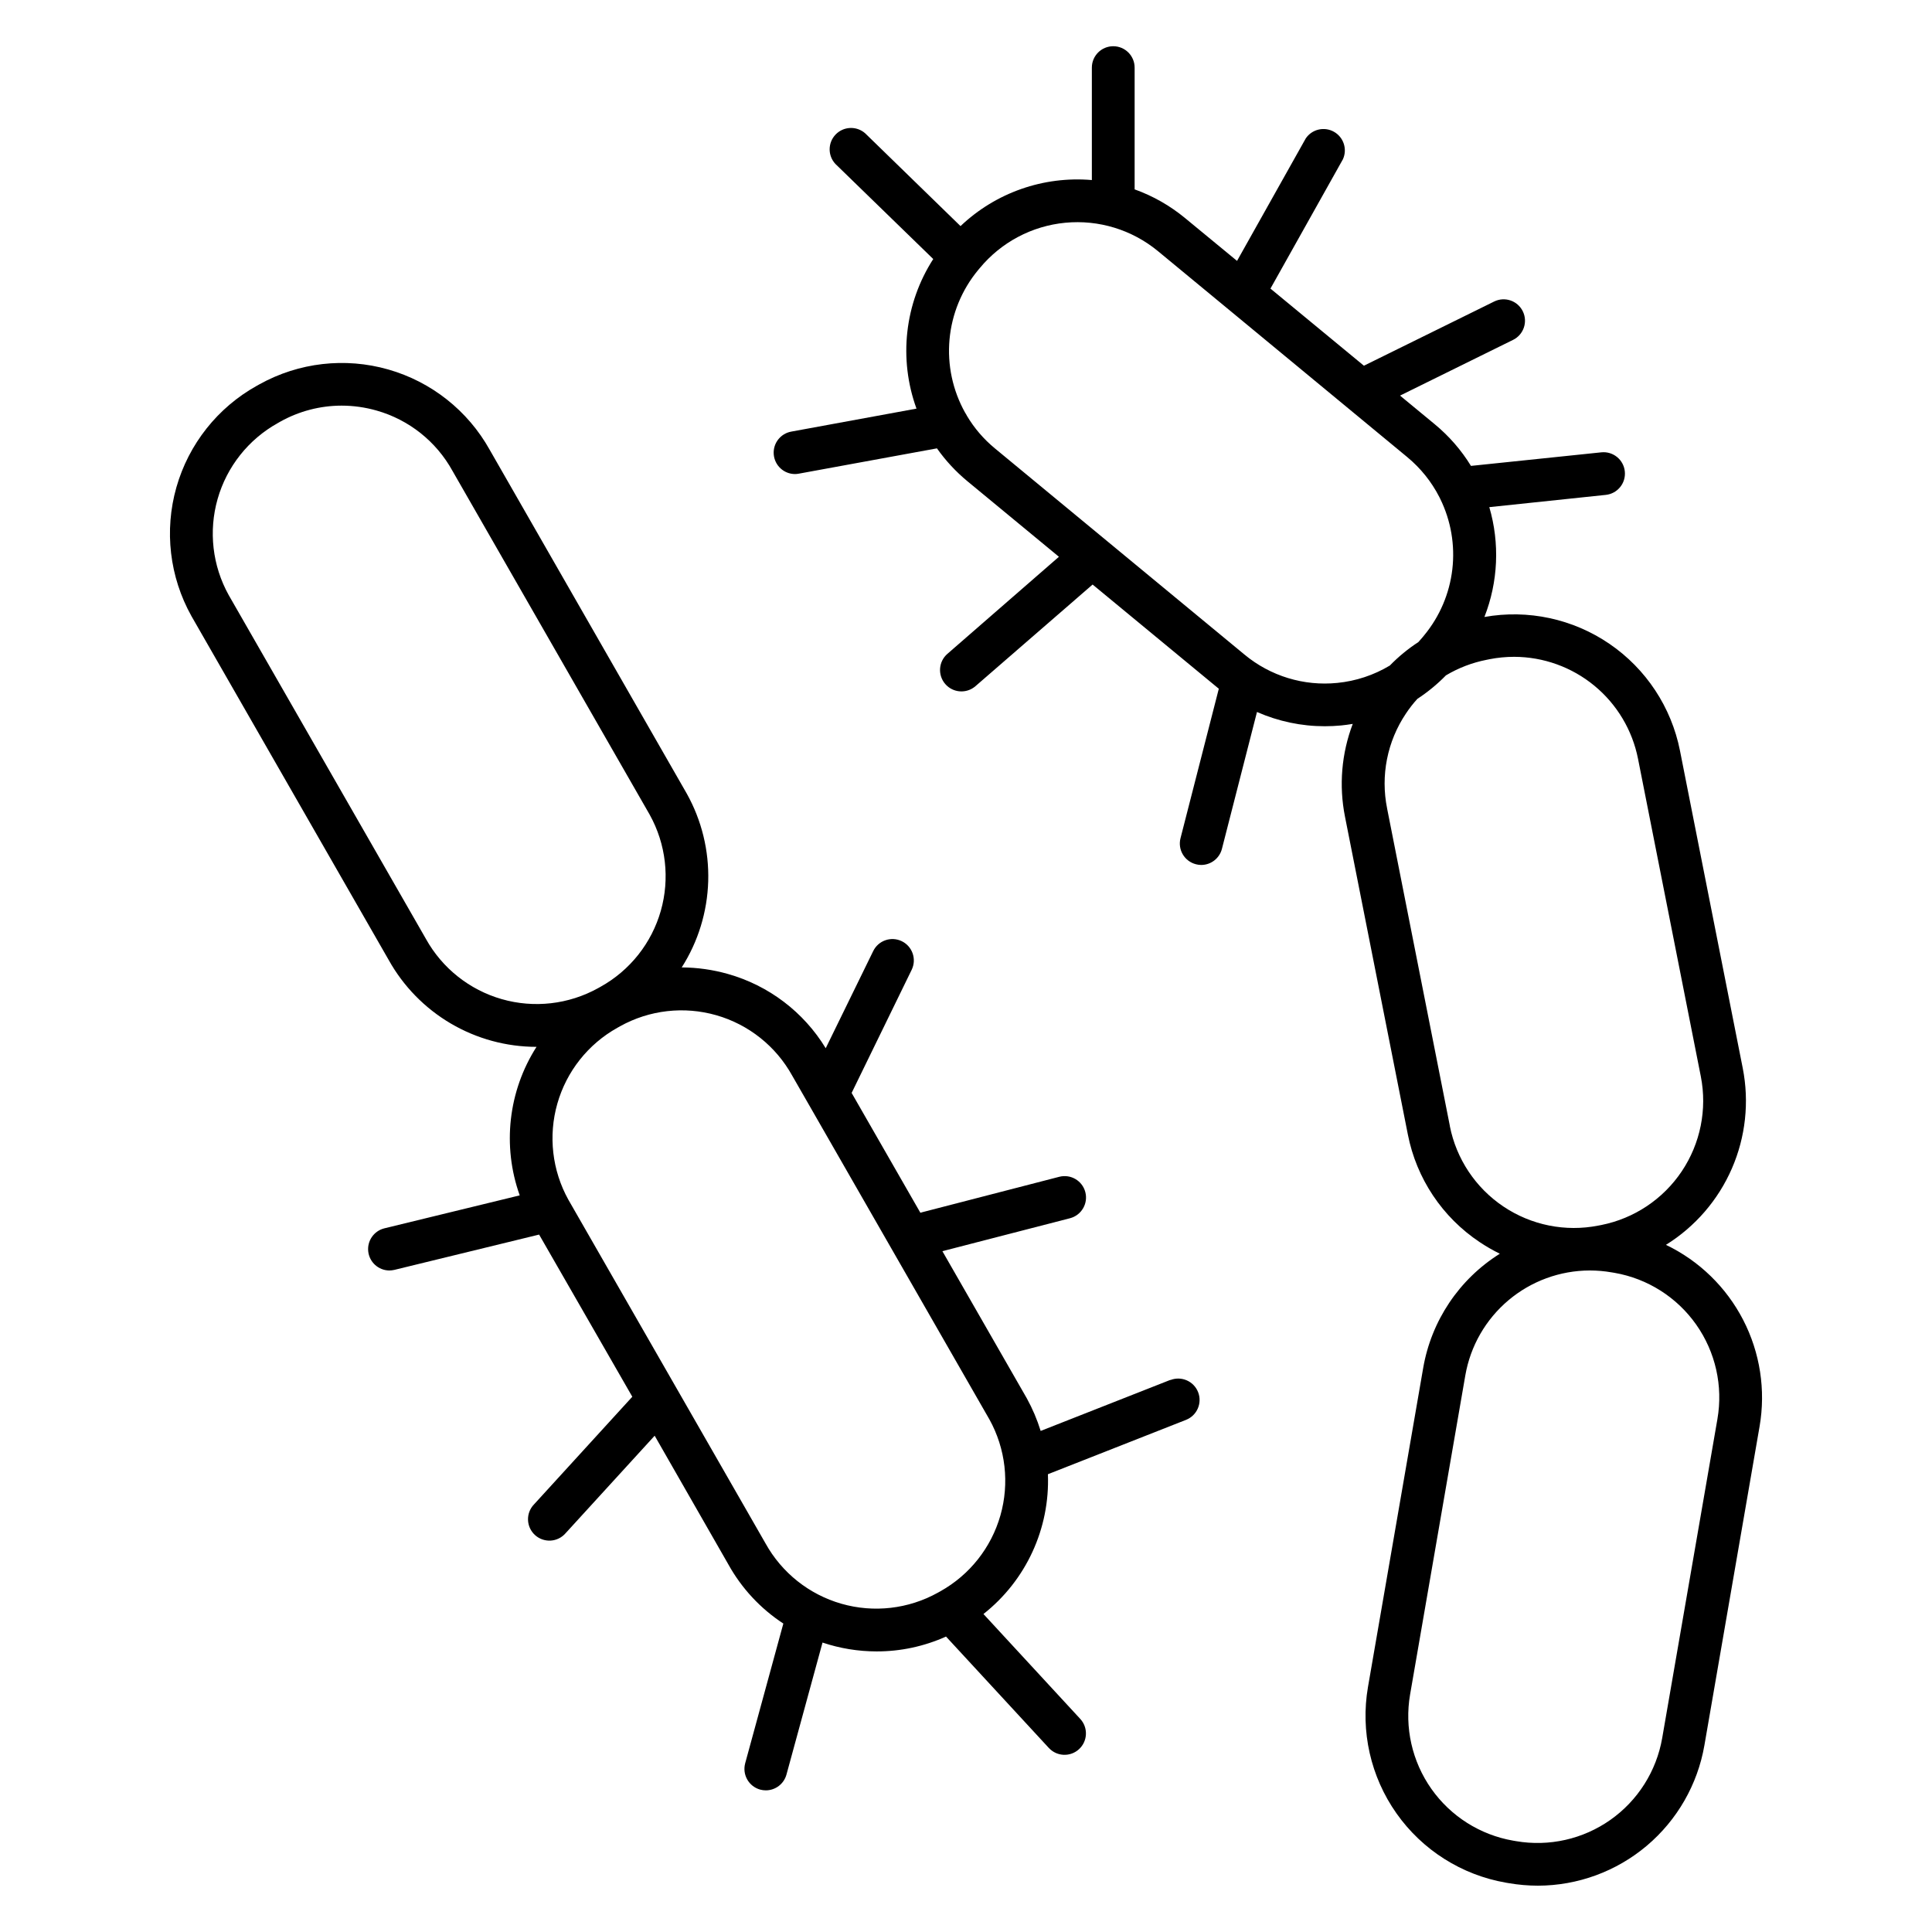
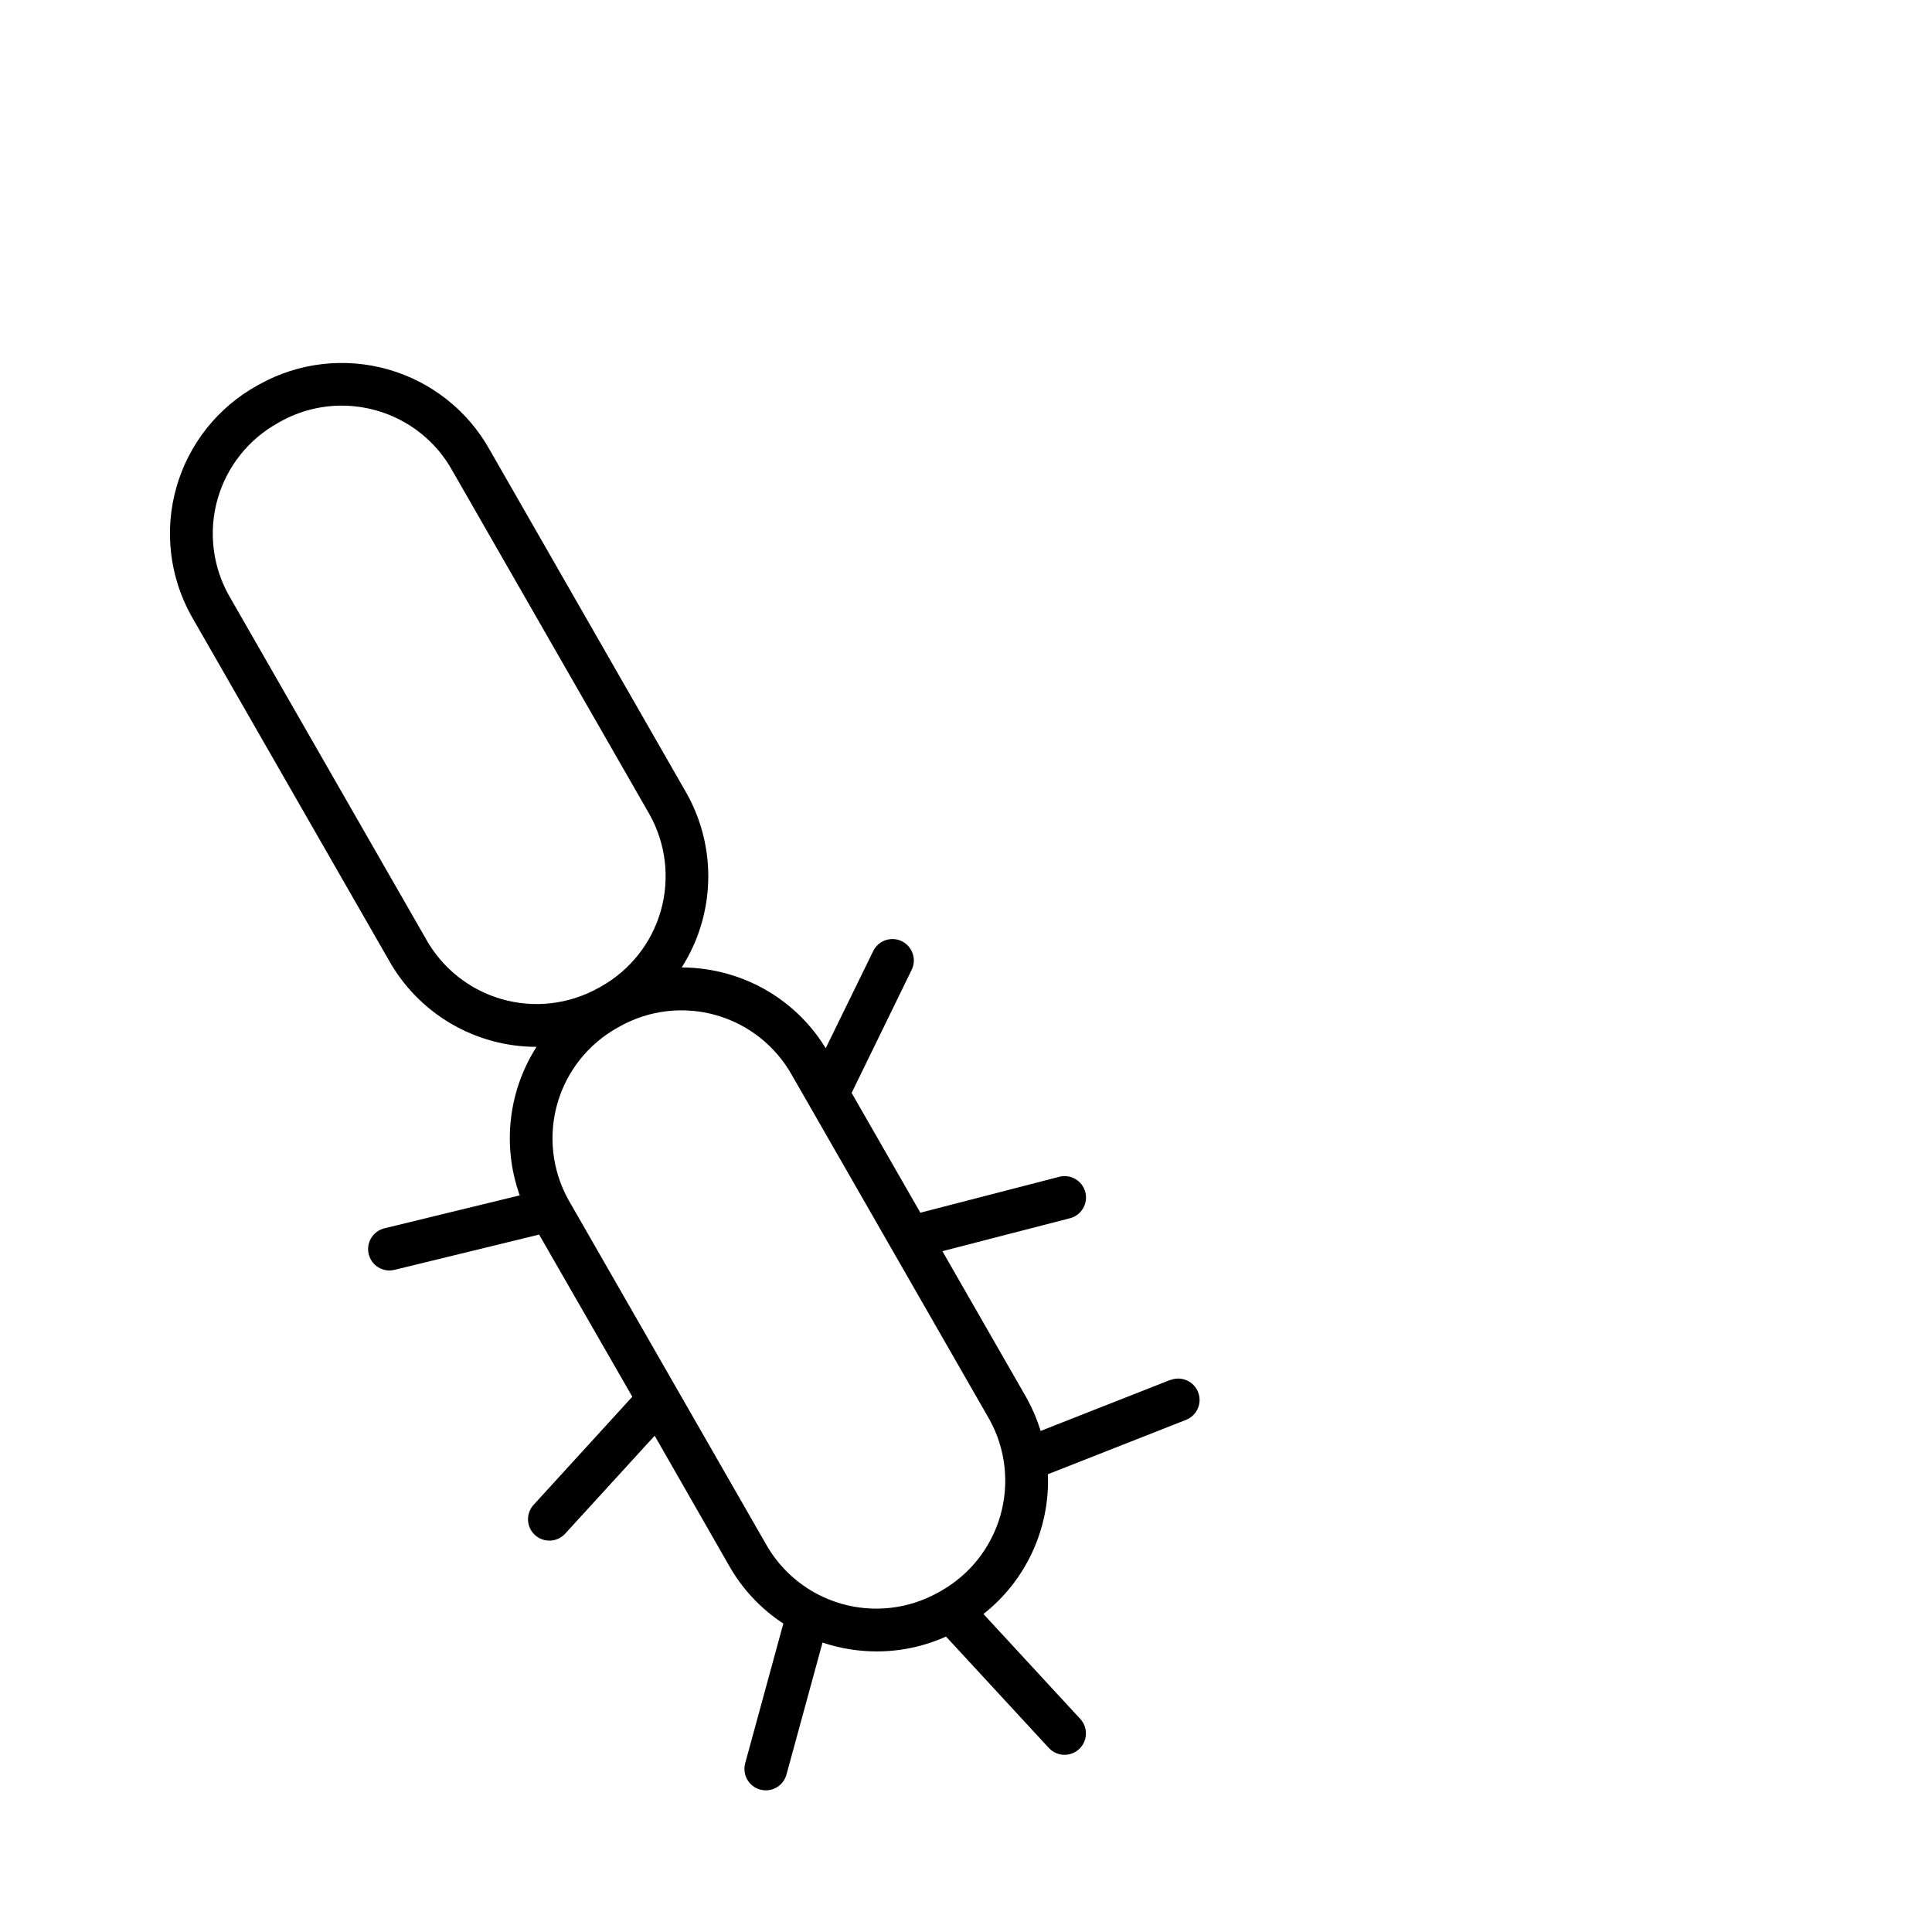
<svg xmlns="http://www.w3.org/2000/svg" fill="#000000" width="800px" height="800px" version="1.1" viewBox="144 144 512 512">
  <g>
-     <path d="m585.49 473.9c7.742-4.816 13.84-11.871 17.477-20.234 3.637-8.359 4.641-17.629 2.883-26.574l-16.641-84.164c-2.281-11.512-8.988-21.672-18.676-28.297-9.691-6.625-21.594-9.184-33.148-7.125 3.644-9.293 4.102-19.531 1.297-29.109l30.867-3.246c3.117-0.328 5.375-3.121 5.043-6.234-0.328-3.113-3.117-5.371-6.231-5.043l-34.539 3.594c-2.57-4.188-5.816-7.918-9.605-11.043l-9.191-7.586 29.941-14.762h0.004c2.809-1.379 3.969-4.773 2.586-7.586-1.379-2.809-4.777-3.969-7.586-2.586l-34.52 17.012-24.766-20.438 19.207-34.281c1.211-2.676 0.18-5.836-2.383-7.277-2.559-1.441-5.797-0.688-7.457 1.738l-18.223 32.48-13.777-11.348c-3.981-3.289-8.5-5.863-13.363-7.606v-32.266c0-3.129-2.535-5.668-5.668-5.668-3.129 0-5.668 2.539-5.668 5.668v29.797c-12.812-1.105-25.484 3.34-34.805 12.203l-25.277-24.602c-2.273-1.992-5.711-1.852-7.812 0.32-2.102 2.172-2.129 5.613-0.059 7.816l25.918 25.191c-7.59 11.797-9.23 26.461-4.438 39.645l-33.18 6.09c-2.891 0.52-4.906 3.152-4.648 6.074 0.254 2.922 2.695 5.168 5.629 5.176 0.332-0.004 0.66-0.035 0.984-0.098l36.633-6.711h0.004c2.293 3.25 5.012 6.18 8.078 8.715l24.246 20.016-29.551 25.723c-2.367 2.051-2.621 5.633-0.57 8 2.051 2.367 5.633 2.621 8 0.57l31.047-26.934 33.051 27.289 0.395 0.316-10.156 39.633c-0.77 3.031 1.055 6.109 4.086 6.887 0.457 0.125 0.93 0.188 1.406 0.188 2.59-0.004 4.848-1.762 5.488-4.269l9.289-36.27c5.664 2.492 11.781 3.781 17.969 3.777 1.445 0 2.894-0.07 4.348-0.207 0.984-0.098 2.047-0.246 3.059-0.414h0.004c-2.984 7.844-3.695 16.371-2.055 24.602l16.656 84.203c2.285 11.672 9.141 21.945 19.043 28.535 1.707 1.141 3.488 2.168 5.332 3.07-10.766 6.746-18.148 17.758-20.309 30.277l-14.633 84.547v-0.004c-2.019 11.727 0.695 23.77 7.551 33.492 6.852 9.723 17.285 16.328 29.004 18.367l0.758 0.129c2.562 0.441 5.156 0.664 7.754 0.668 10.551-0.031 20.758-3.777 28.82-10.582 8.062-6.809 13.473-16.238 15.273-26.633l14.621-84.496c1.66-9.629 0.133-19.535-4.348-28.219-4.477-8.68-11.664-15.668-20.469-19.898zm-87.094-148.92c-8.875 0.895-17.738-1.816-24.602-7.516l-66.133-54.633c-2.953-2.43-5.465-5.352-7.418-8.641-0.141-0.289-0.301-0.57-0.484-0.836-3.293-5.898-4.734-12.652-4.129-19.383 0.609-6.727 3.231-13.117 7.523-18.332l0.5-0.602h0.004c5.664-6.844 13.812-11.164 22.66-12.008 8.844-0.848 17.664 1.852 24.523 7.5l18.875 15.586 47.23 39.027h-0.004c3.527 2.914 6.422 6.516 8.504 10.59 0.066 0.156 0.141 0.312 0.227 0.461 2.844 5.793 3.957 12.281 3.207 18.688s-3.328 12.465-7.43 17.445l-0.5 0.609c-0.344 0.414-0.699 0.816-1.055 1.211-2.746 1.789-5.289 3.879-7.574 6.227-4.246 2.551-9 4.121-13.926 4.606zm29.844 117.46-16.641-84.172h0.004c-1.773-8.723 0.023-17.789 4.988-25.18 0.906-1.367 1.918-2.664 3.019-3.875 2.746-1.797 5.285-3.887 7.578-6.231 3.32-1.98 6.961-3.375 10.754-4.121l0.766-0.156 0.004-0.004c2.16-0.422 4.359-0.637 6.562-0.637 7.754 0.016 15.262 2.723 21.25 7.656 5.984 4.93 10.074 11.785 11.574 19.391l16.641 84.172c1.707 8.719-0.113 17.754-5.059 25.133-4.945 7.375-12.613 12.492-21.32 14.227l-0.777 0.148c-8.719 1.723-17.766-0.09-25.145-5.039-7.383-4.945-12.496-12.625-14.219-21.34zm70.898 77.609-14.641 84.566c-1.523 8.754-6.457 16.547-13.719 21.668-7.266 5.121-16.266 7.148-25.023 5.637l-0.758-0.129c-8.754-1.523-16.551-6.461-21.668-13.723-5.121-7.266-7.148-16.266-5.637-25.027l14.633-84.547v0.004c1.348-7.777 5.394-14.824 11.426-19.91 6.035-5.086 13.668-7.883 21.559-7.898 1.941 0 3.879 0.168 5.793 0.5l0.777 0.129c8.75 1.527 16.531 6.465 21.641 13.727 5.113 7.262 7.133 16.254 5.617 25.004z" />
    <path d="m454.17 509.68-34.383 13.531c-0.93-3.008-2.164-5.914-3.688-8.672l-22.355-38.965 33.809-8.727c3.031-0.785 4.856-3.879 4.074-6.91s-3.875-4.856-6.91-4.074l-36.309 9.387c-0.168 0.039-0.332 0.09-0.492 0.148l-18.223-31.762 15.922-32.648c1.359-2.824 0.172-6.211-2.648-7.57-2.82-1.355-6.207-0.172-7.566 2.648l-12.574 25.723c-5.844-9.598-15.105-16.629-25.922-19.68-3.981-1.133-8.098-1.715-12.238-1.734 4.356-6.836 6.777-14.723 7.019-22.828 0.238-8.102-1.719-16.121-5.664-23.203l-52.23-91.117c-5.789-10.391-15.465-18.055-26.906-21.316-11.438-3.262-23.699-1.852-34.102 3.918l-0.688 0.383c-10.41 5.785-18.09 15.477-21.348 26.93-3.254 11.453-1.82 23.734 3.988 34.129l52.262 91.109c3.887 6.984 9.566 12.801 16.457 16.855 6.887 4.051 14.734 6.188 22.727 6.191-7.488 11.727-9.129 26.258-4.449 39.359l-35.918 8.746h0.004c-2.754 0.703-4.562 3.34-4.227 6.16 0.336 2.824 2.711 4.961 5.555 5 0.453-0.004 0.906-0.059 1.348-0.156l38.375-9.359 24.699 42.973-26.055 28.535h-0.004c-1.059 1.102-1.629 2.582-1.578 4.109 0.047 1.527 0.711 2.973 1.84 4.004 1.129 1.031 2.625 1.562 4.152 1.477 1.523-0.09 2.949-0.789 3.953-1.945l23.617-25.852 19.531 34.109c3.512 6.332 8.512 11.711 14.57 15.672l-10.117 37.039h0.004c-0.816 3.023 0.965 6.137 3.984 6.969 0.488 0.129 0.992 0.195 1.496 0.195 2.555-0.008 4.789-1.719 5.461-4.184l9.555-34.98c4.617 1.547 9.457 2.34 14.328 2.344 6.344 0.012 12.617-1.332 18.398-3.938l27.246 29.52h0.004c2.125 2.301 5.711 2.441 8.008 0.316 2.301-2.125 2.441-5.711 0.316-8.012l-25.652-27.797c11.293-8.906 17.641-22.676 17.082-37.047l36.605-14.406h-0.004c2.914-1.148 4.348-4.438 3.199-7.352-1.145-2.91-4.438-4.344-7.352-3.195zm-197.3-116.87-52.262-91.109c-4.316-7.769-5.371-16.934-2.934-25.48 2.441-8.547 8.176-15.777 15.941-20.098l0.688-0.395c4.965-2.769 10.555-4.227 16.238-4.231 3.129 0.004 6.242 0.441 9.25 1.301 8.582 2.43 15.832 8.195 20.133 16.008l52.262 91.109h-0.004c4.316 7.769 5.371 16.938 2.934 25.484-2.441 8.547-8.172 15.773-15.941 20.094l-0.688 0.383c-7.785 4.312-16.961 5.359-25.516 2.906-8.551-2.449-15.781-8.195-20.102-15.973zm136.35 172.89-0.688 0.383c-7.789 4.328-16.98 5.379-25.547 2.926-8.562-2.453-15.805-8.211-20.121-16.004l-23.449-40.887-28.793-50.184v0.004c-4.305-7.769-5.356-16.93-2.918-25.473 2.434-8.543 8.16-15.77 15.918-20.098l0.699-0.395c7.781-4.324 16.961-5.375 25.52-2.922s15.789 8.211 20.098 16l4.398 7.656 47.863 83.445v-0.004c4.301 7.766 5.352 16.918 2.918 25.457-2.434 8.535-8.148 15.762-15.898 20.094z" />
  </g>
</svg>